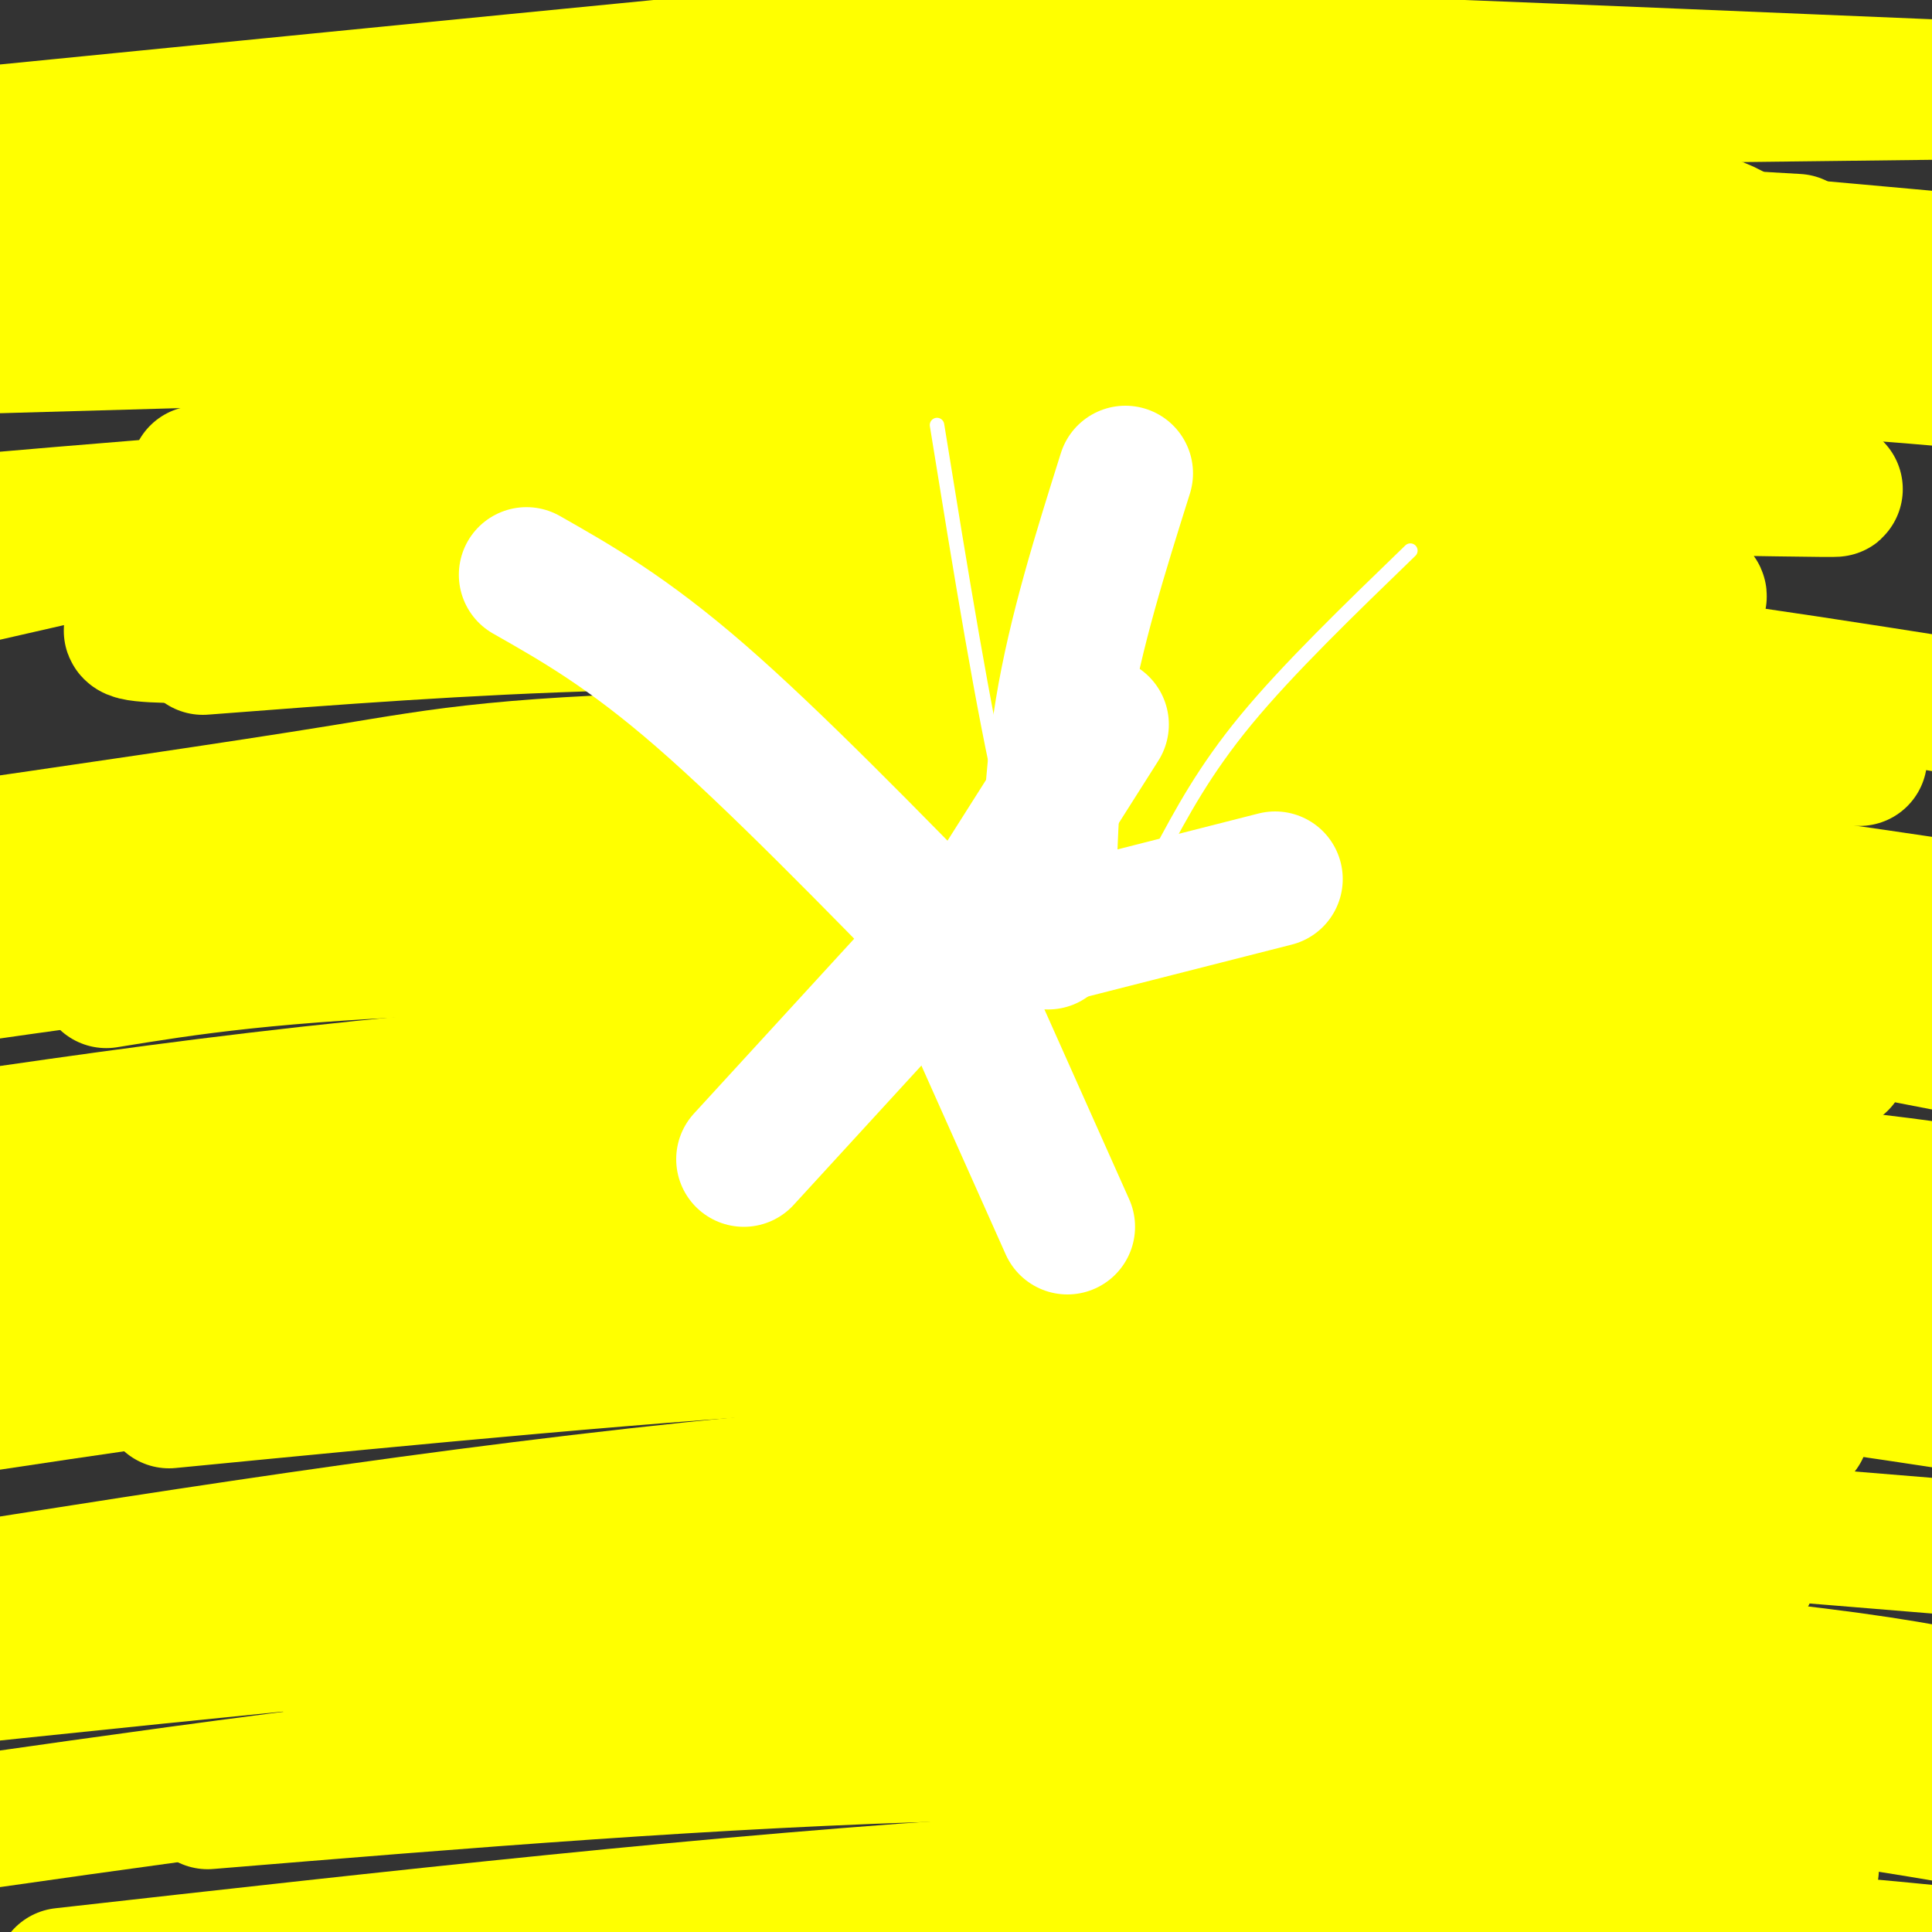
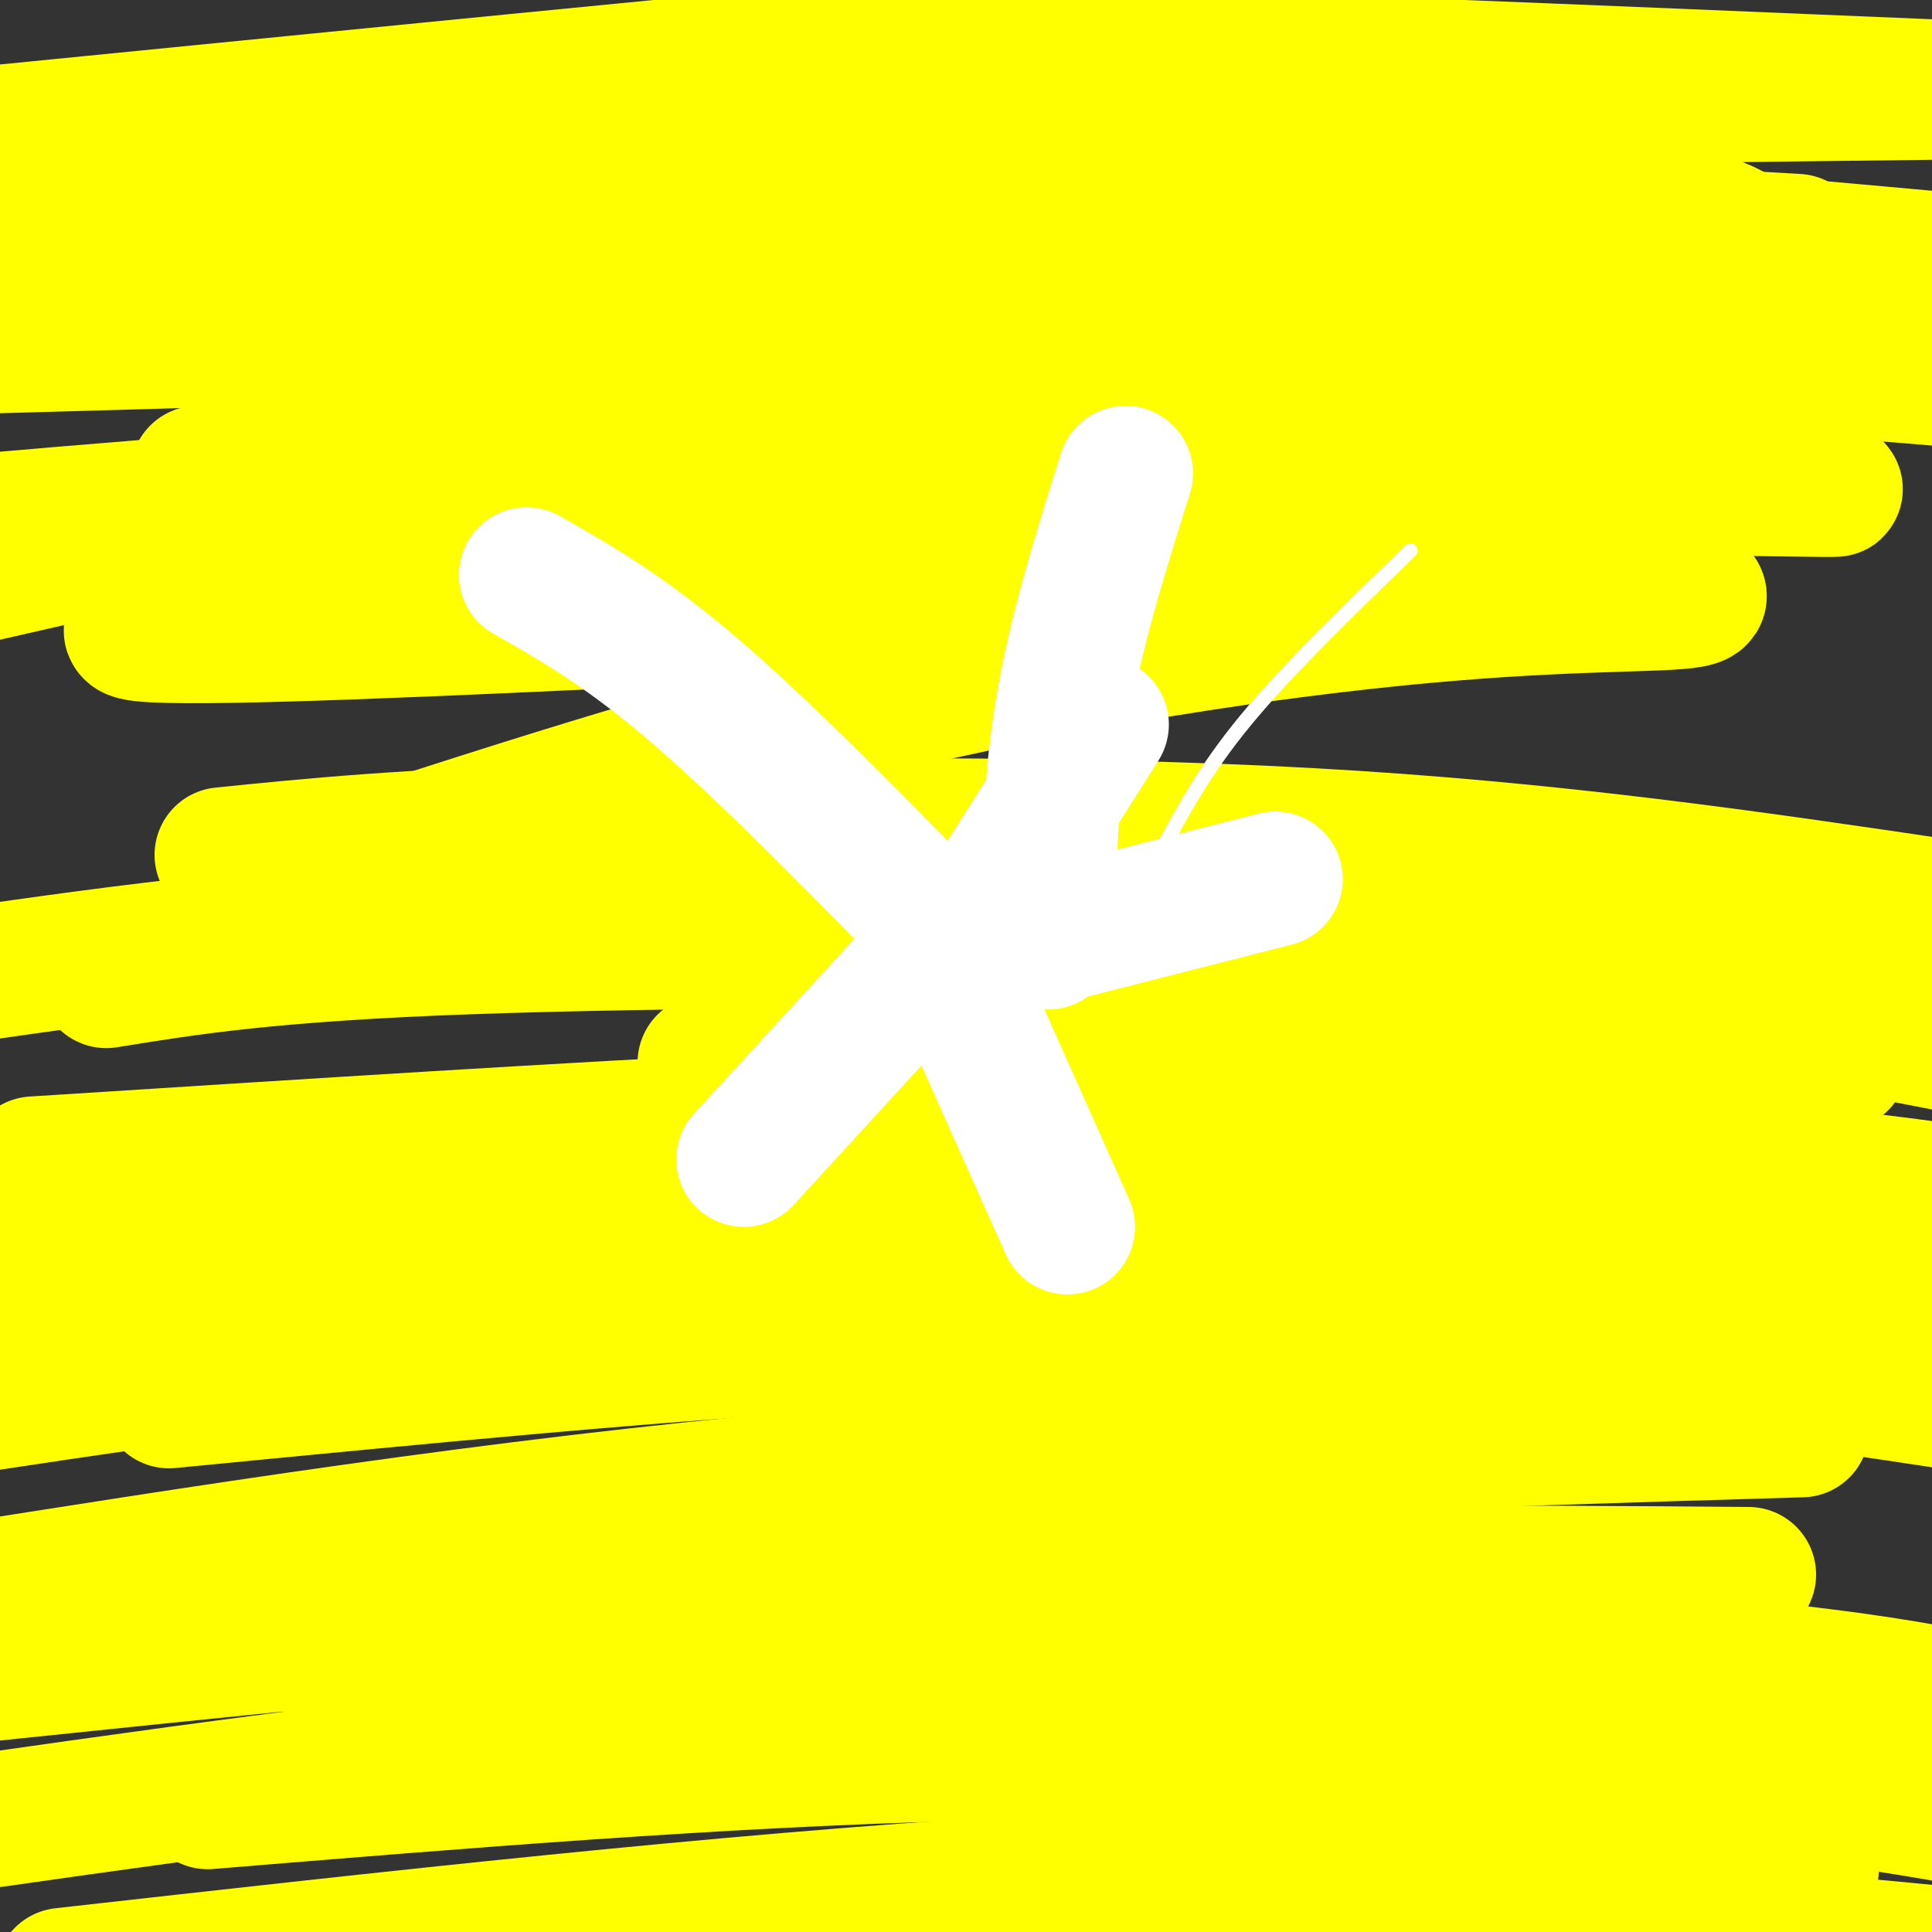
<svg xmlns="http://www.w3.org/2000/svg" viewBox="0 0 400 400" version="1.1">
  <rect x="0" y="0" width="400" height="400" fill="#333333" stroke="none" />
  <g fill="none" stroke="#ffff00" stroke-width="28" stroke-linecap="round" stroke-linejoin="round">
    <path d="M59,183c42.920,-14.064 85.840,-28.127 128,-38c42.160,-9.873 83.561,-15.555 113,-18c29.439,-2.445 46.916,-1.653 51,-3c4.084,-1.347 -5.223,-4.833 -84,-2c-78.777,2.833 -227.023,11.986 -239,9c-11.977,-2.986 112.314,-18.112 198,-25c85.686,-6.888 132.767,-5.540 148,-5c15.233,0.540 -1.384,0.270 -18,0" />
    <path d="M356,101c-39.822,-0.844 -130.378,-2.956 -199,-2c-68.622,0.956 -115.311,4.978 -162,9" />
    <path d="M41,98c52.711,-8.022 105.422,-16.044 158,-20c52.578,-3.956 105.022,-3.844 140,-3c34.978,0.844 52.489,2.422 70,4" />
    <path d="M387,77c-40.822,-3.044 -81.644,-6.089 -111,-8c-29.356,-1.911 -47.244,-2.689 -94,-2c-46.756,0.689 -122.378,2.844 -198,5" />
    <path d="M23,61c16.190,-2.994 32.381,-5.988 73,-9c40.619,-3.012 105.667,-6.042 147,-7c41.333,-0.958 58.952,0.155 82,2c23.048,1.845 51.524,4.423 80,7" />
    <path d="M372,50c-74.333,-4.333 -148.667,-8.667 -214,-9c-65.333,-0.333 -121.667,3.333 -178,7" />
    <path d="M13,42c41.022,-5.311 82.044,-10.622 109,-14c26.956,-3.378 39.844,-4.822 85,-6c45.156,-1.178 122.578,-2.089 200,-3" />
    <path d="M400,18c-70.578,-2.956 -141.156,-5.911 -181,-7c-39.844,-1.089 -48.956,-0.311 -83,3c-34.044,3.311 -93.022,9.156 -152,15" />
    <path d="M19,28c50.114,-2.490 100.228,-4.979 132,-6c31.772,-1.021 45.203,-0.572 75,3c29.797,3.572 75.962,10.267 102,15c26.038,4.733 31.949,7.503 34,11c2.051,3.497 0.240,7.721 4,10c3.760,2.279 13.089,2.614 -26,7c-39.089,4.386 -126.597,12.825 -192,22c-65.403,9.175 -108.702,19.088 -152,29" />
-     <path d="M42,134c27.024,-2.083 54.048,-4.167 84,-5c29.952,-0.833 62.833,-0.417 93,0c30.167,0.417 57.619,0.833 90,4c32.381,3.167 69.690,9.083 107,15" />
-     <path d="M385,157c-89.711,-0.489 -179.422,-0.978 -230,0c-50.578,0.978 -62.022,3.422 -84,7c-21.978,3.578 -54.489,8.289 -87,13" />
    <path d="M46,177c18.489,-1.889 36.978,-3.778 76,-5c39.022,-1.222 98.578,-1.778 149,1c50.422,2.778 91.711,8.889 133,15" />
    <path d="M382,193c-12.000,-1.533 -24.000,-3.067 -72,-4c-48.000,-0.933 -132.000,-1.267 -191,1c-59.000,2.267 -93.000,7.133 -127,12" />
    <path d="M22,203c17.024,-2.762 34.048,-5.524 75,-7c40.952,-1.476 105.833,-1.667 146,-1c40.167,0.667 55.619,2.190 79,6c23.381,3.810 54.690,9.905 86,16" />
-     <path d="M381,220c-83.417,-1.583 -166.833,-3.167 -235,0c-68.167,3.167 -121.083,11.083 -174,19" />
+     <path d="M381,220c-83.417,-1.583 -166.833,-3.167 -235,0" />
    <path d="M7,241c57.060,-3.643 114.119,-7.286 151,-9c36.881,-1.714 53.583,-1.500 92,1c38.417,2.500 98.548,7.286 132,11c33.452,3.714 40.226,6.357 47,9" />
    <path d="M381,259c-65.000,-2.556 -130.000,-5.111 -173,-6c-43.000,-0.889 -64.000,-0.111 -99,2c-35.000,2.111 -84.000,5.556 -133,9" />
    <path d="M11,262c53.357,-3.292 106.714,-6.583 147,-8c40.286,-1.417 67.500,-0.958 96,0c28.500,0.958 58.286,2.417 87,5c28.714,2.583 56.357,6.292 84,10" />
    <path d="M399,271c-44.006,-1.071 -88.012,-2.143 -125,-2c-36.988,0.143 -66.958,1.500 -97,3c-30.042,1.500 -60.155,3.143 -95,7c-34.845,3.857 -74.423,9.929 -114,16" />
    <path d="M35,290c51.488,-5.006 102.976,-10.012 141,-12c38.024,-1.988 62.583,-0.958 88,0c25.417,0.958 51.690,1.845 76,4c24.310,2.155 46.655,5.577 69,9" />
    <path d="M373,296c-69.917,2.083 -139.833,4.167 -205,10c-65.167,5.833 -125.583,15.417 -186,25" />
-     <path d="M7,331c79.933,-7.289 159.867,-14.578 206,-18c46.133,-3.422 58.467,-2.978 86,-1c27.533,1.978 70.267,5.489 113,9" />
    <path d="M362,326c-52.167,-0.417 -104.333,-0.833 -169,3c-64.667,3.833 -141.833,11.917 -219,20" />
    <path d="M69,345c60.067,-3.044 120.133,-6.089 171,-6c50.867,0.089 92.533,3.311 119,6c26.467,2.689 37.733,4.844 49,7" />
    <path d="M396,354c-36.533,-0.222 -73.067,-0.444 -116,0c-42.933,0.444 -92.267,1.556 -144,6c-51.733,4.444 -105.867,12.222 -160,20" />
    <path d="M43,373c52.644,-4.333 105.289,-8.667 156,-10c50.711,-1.333 99.489,0.333 139,4c39.511,3.667 69.756,9.333 100,15" />
    <path d="M375,387c-52.333,-0.333 -104.667,-0.667 -165,3c-60.333,3.667 -128.667,11.333 -197,19" />
    <path d="M182,401c47.917,-1.417 95.833,-2.833 135,-2c39.167,0.833 69.583,3.917 100,7" />
  </g>
  <g fill="none" stroke="#ffffff" stroke-width="28" stroke-linecap="round" stroke-linejoin="round">
    <path d="M202,191c0.000,0.000 26.000,-41.000 26,-41" />
    <path d="M209,196c0.000,0.000 55.000,-14.000 55,-14" />
    <path d="M196,198c0.000,0.000 25.000,56.000 25,56" />
    <path d="M198,192c0.000,0.000 -44.000,48.000 -44,48" />
    <path d="M200,198c-19.917,-20.417 -39.833,-40.833 -55,-54c-15.167,-13.167 -25.583,-19.083 -36,-25" />
    <path d="M217,195c0.167,-15.917 0.333,-31.833 3,-48c2.667,-16.167 7.833,-32.583 13,-49" />
  </g>
  <g fill="none" stroke="#ffffff" stroke-width="3" stroke-linecap="round" stroke-linejoin="round">
    <path d="M240,177c4.667,-8.750 9.333,-17.500 18,-28c8.667,-10.500 21.333,-22.750 34,-35" />
-     <path d="M227,193c-1.875,0.875 -3.750,1.750 -5,2c-1.250,0.250 -1.875,-0.125 -4,-3c-2.125,-2.875 -5.750,-8.250 -10,-26c-4.250,-17.750 -9.125,-47.875 -14,-78" />
  </g>
</svg>